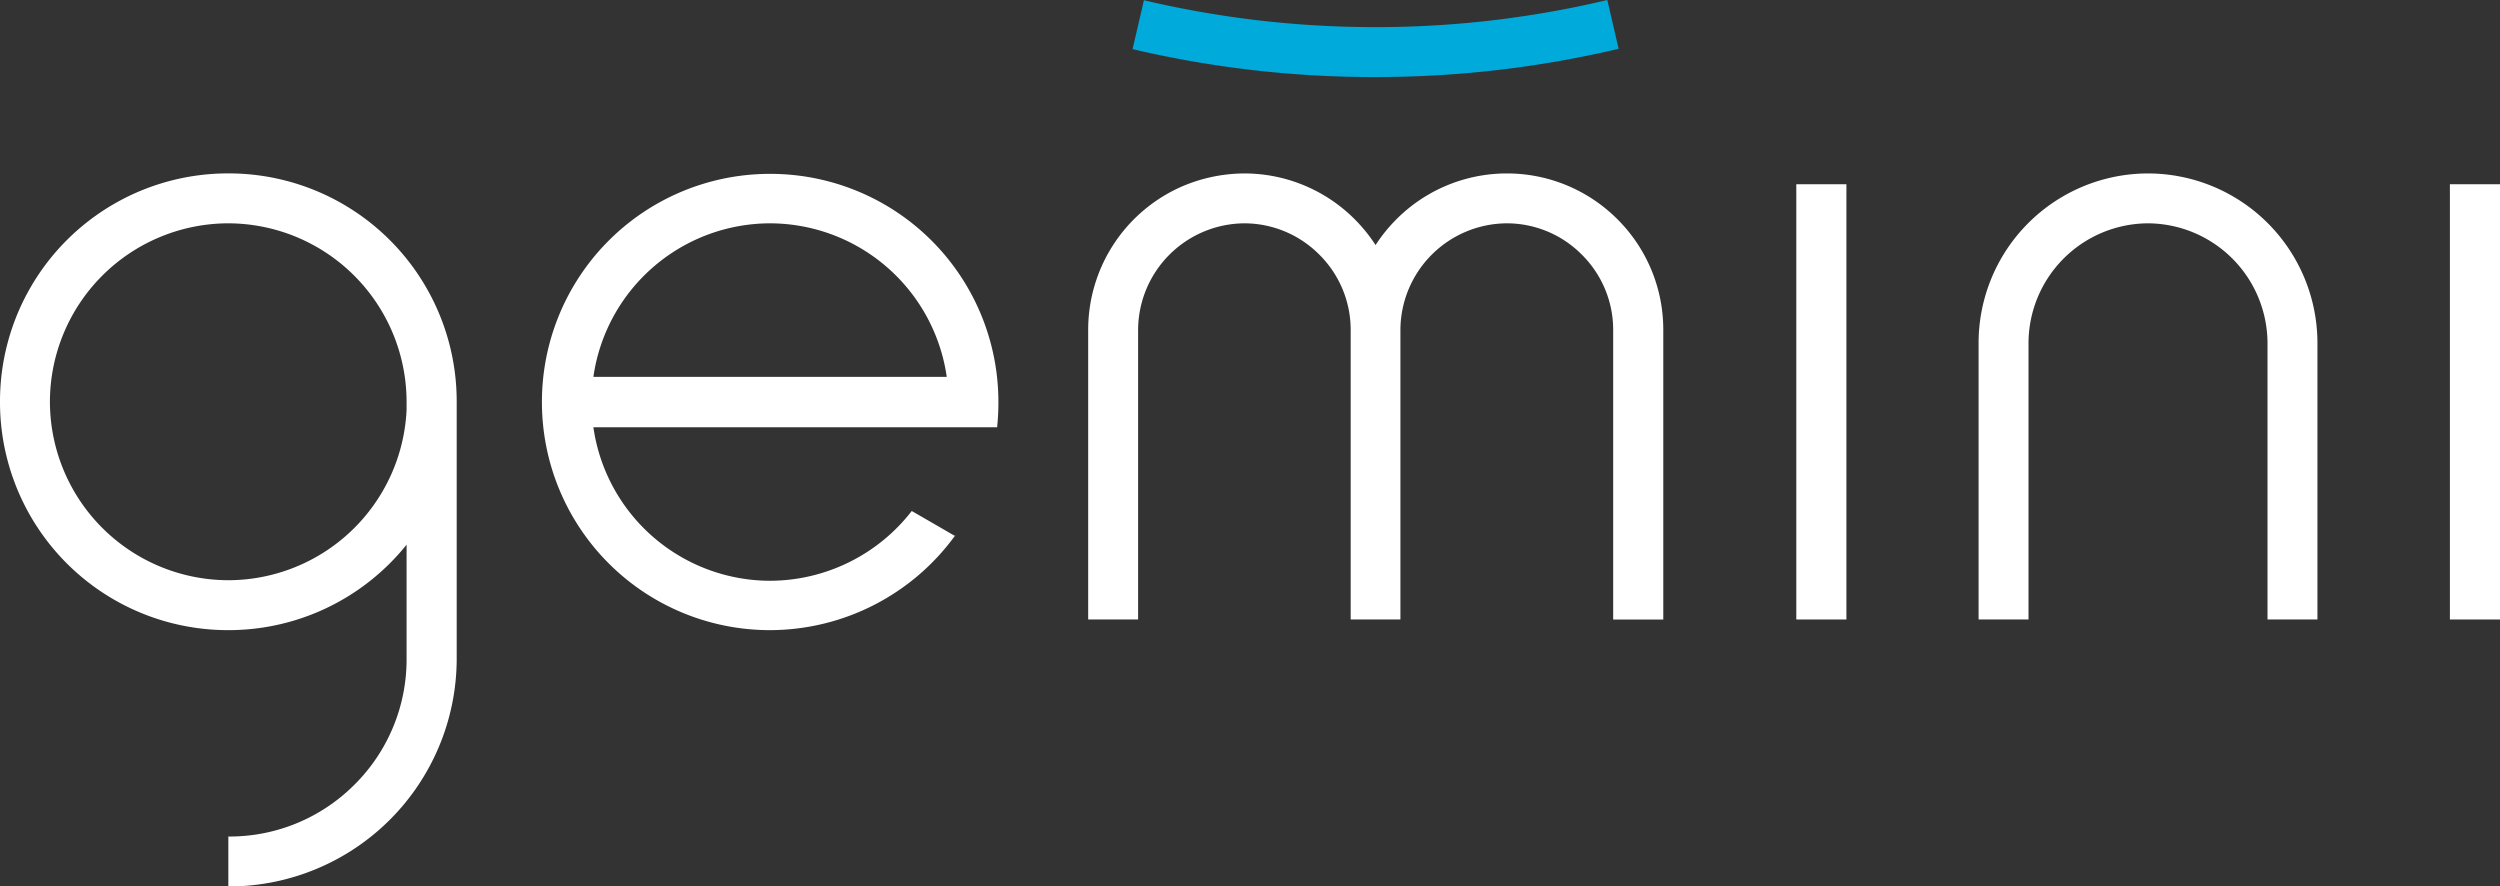
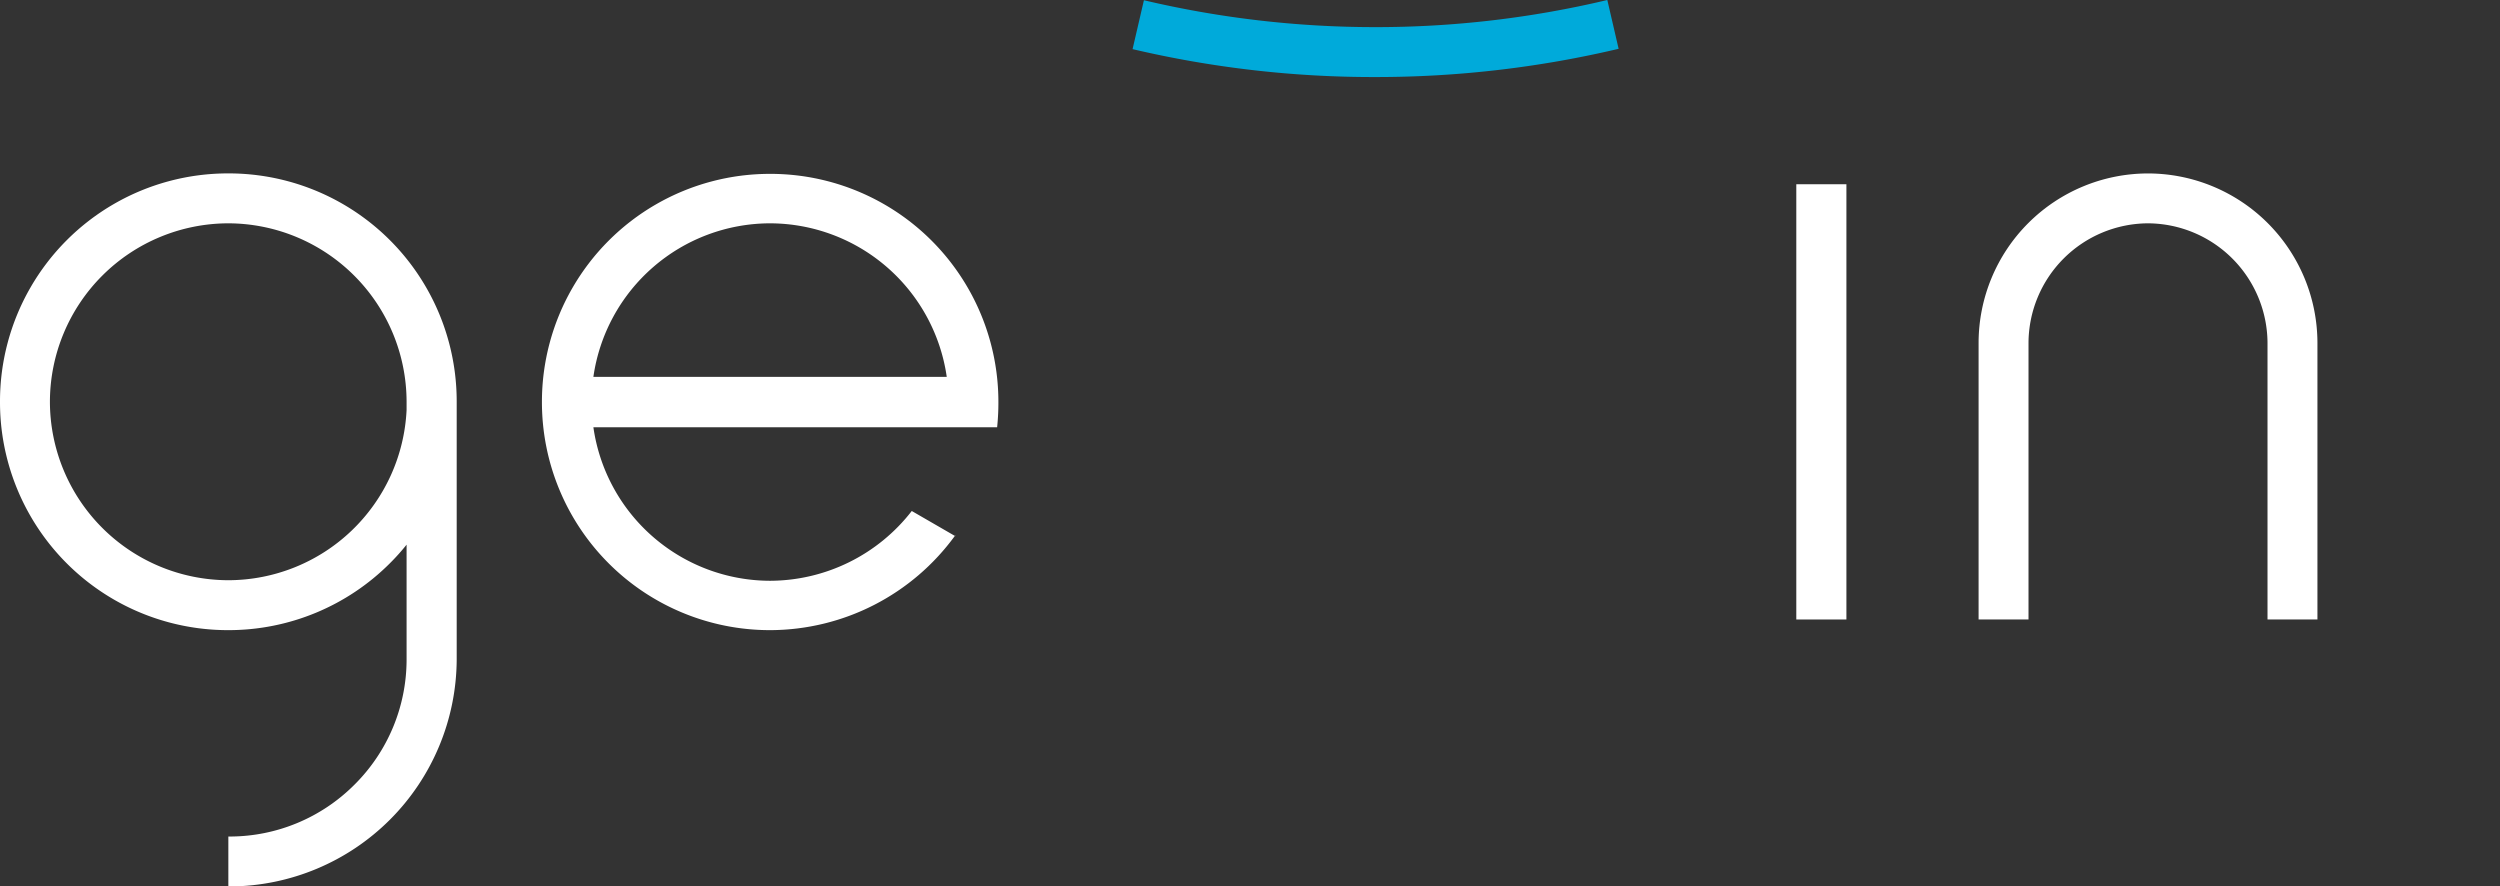
<svg xmlns="http://www.w3.org/2000/svg" viewBox="0 0 537.34 190.53">
  <rect x="0" y="0" width="537.34" height="190.53" fill="#333333" stroke="none" />
  <defs>
    <style>.cls-1{fill:#fff;}.cls-2{fill:#00aada;}</style>
  </defs>
  <title>Ресурс 1</title>
  <g id="Слой_2" data-name="Слой 2">
    <g id="Слой_1-2" data-name="Слой 1">
      <path class="cls-1" d="M49.08,179.8h.36a37.89,37.89,0,0,0,26.74-11.14l.09-.09a37.9,37.9,0,0,0,11.12-26.74V117.07a47,47,0,0,1-3.59,4,49,49,0,0,1-34.66,14.37H49A49,49,0,0,1,0,86.38v0A49,49,0,0,1,49.06,37.27h0A49,49,0,0,1,98.16,86.33v55.52a49,49,0,0,1-48.62,48.68h-.46V179.8ZM87.39,88.13v-.07h0c0-.55,0-1.1,0-1.65v-.08A38.41,38.41,0,0,0,49.08,48v0h0v0A38.41,38.41,0,0,0,10.73,86.32v.07a38.41,38.41,0,0,0,38.33,38.32h0A38.42,38.42,0,0,0,87.39,88.13Z" />
-       <path class="cls-1" d="M290.31,70.85a22.77,22.77,0,0,0-6.73-16.11v0A22.75,22.75,0,0,0,267.5,48h-.07a23,23,0,0,0-22.81,22.84v62.3H233.89V70.85A33.61,33.61,0,0,1,254.4,39.93a34.25,34.25,0,0,1,13.22-2.65,33.52,33.52,0,0,1,23.57,9.86h0a34,34,0,0,1,4.47,5.53,34.16,34.16,0,0,1,4.48-5.54,33.52,33.52,0,0,1,23.68-9.85H324a33.51,33.51,0,0,1,23.66,9.86h0a33.48,33.48,0,0,1,9.84,23.73v62.29H346.73V70.85A22.75,22.75,0,0,0,340,54.74v0A22.72,22.72,0,0,0,323.92,48h-.07A23,23,0,0,0,301,70.85v62.3H290.31V70.85Z" />
      <path class="cls-1" d="M425.27,133.15V73.66a36.45,36.45,0,0,1,36.38-36.38h.07A36.46,36.46,0,0,1,498.1,73.66v59.49H487.37V73.66A25.83,25.83,0,0,0,461.71,48h-.06A25.81,25.81,0,0,0,436,73.66v59.49Z" />
      <path class="cls-1" d="M205.31,115.08a49.27,49.27,0,0,1-39.77,20.36h-.06a49,49,0,0,1-49-49v-.07a49,49,0,0,1,49.06-49h0a49,49,0,0,1,49.05,49v.19a51.38,51.38,0,0,1-.27,5.27H127.54a38.43,38.43,0,0,0,38,33h0a38.66,38.66,0,0,0,30.43-15l9.36,5.41ZM203.49,81a38.45,38.45,0,0,0-38-33h0a38.43,38.43,0,0,0-37.95,33Z" />
      <polygon class="cls-1" points="396.86 39.6 396.86 133.15 386.09 133.15 386.09 39.6 396.86 39.6 396.86 39.6" />
-       <polygon class="cls-1" points="537.35 39.6 537.35 133.15 526.57 133.15 526.57 39.6 537.35 39.6 537.35 39.6" />
-       <path class="cls-2" d="M345.47,0l2.43,10.49a226.85,226.85,0,0,1-52.3,6.07h-.05a226.38,226.38,0,0,1-52.12-6L245.87.05a216.39,216.39,0,0,0,49.68,5.78h0A214.81,214.81,0,0,0,345.47,0Z" />
+       <path class="cls-2" d="M345.47,0l2.43,10.49a226.85,226.85,0,0,1-52.3,6.07h-.05a226.38,226.38,0,0,1-52.12-6L245.87.05a216.39,216.39,0,0,0,49.68,5.78A214.81,214.81,0,0,0,345.47,0Z" />
    </g>
  </g>
</svg>